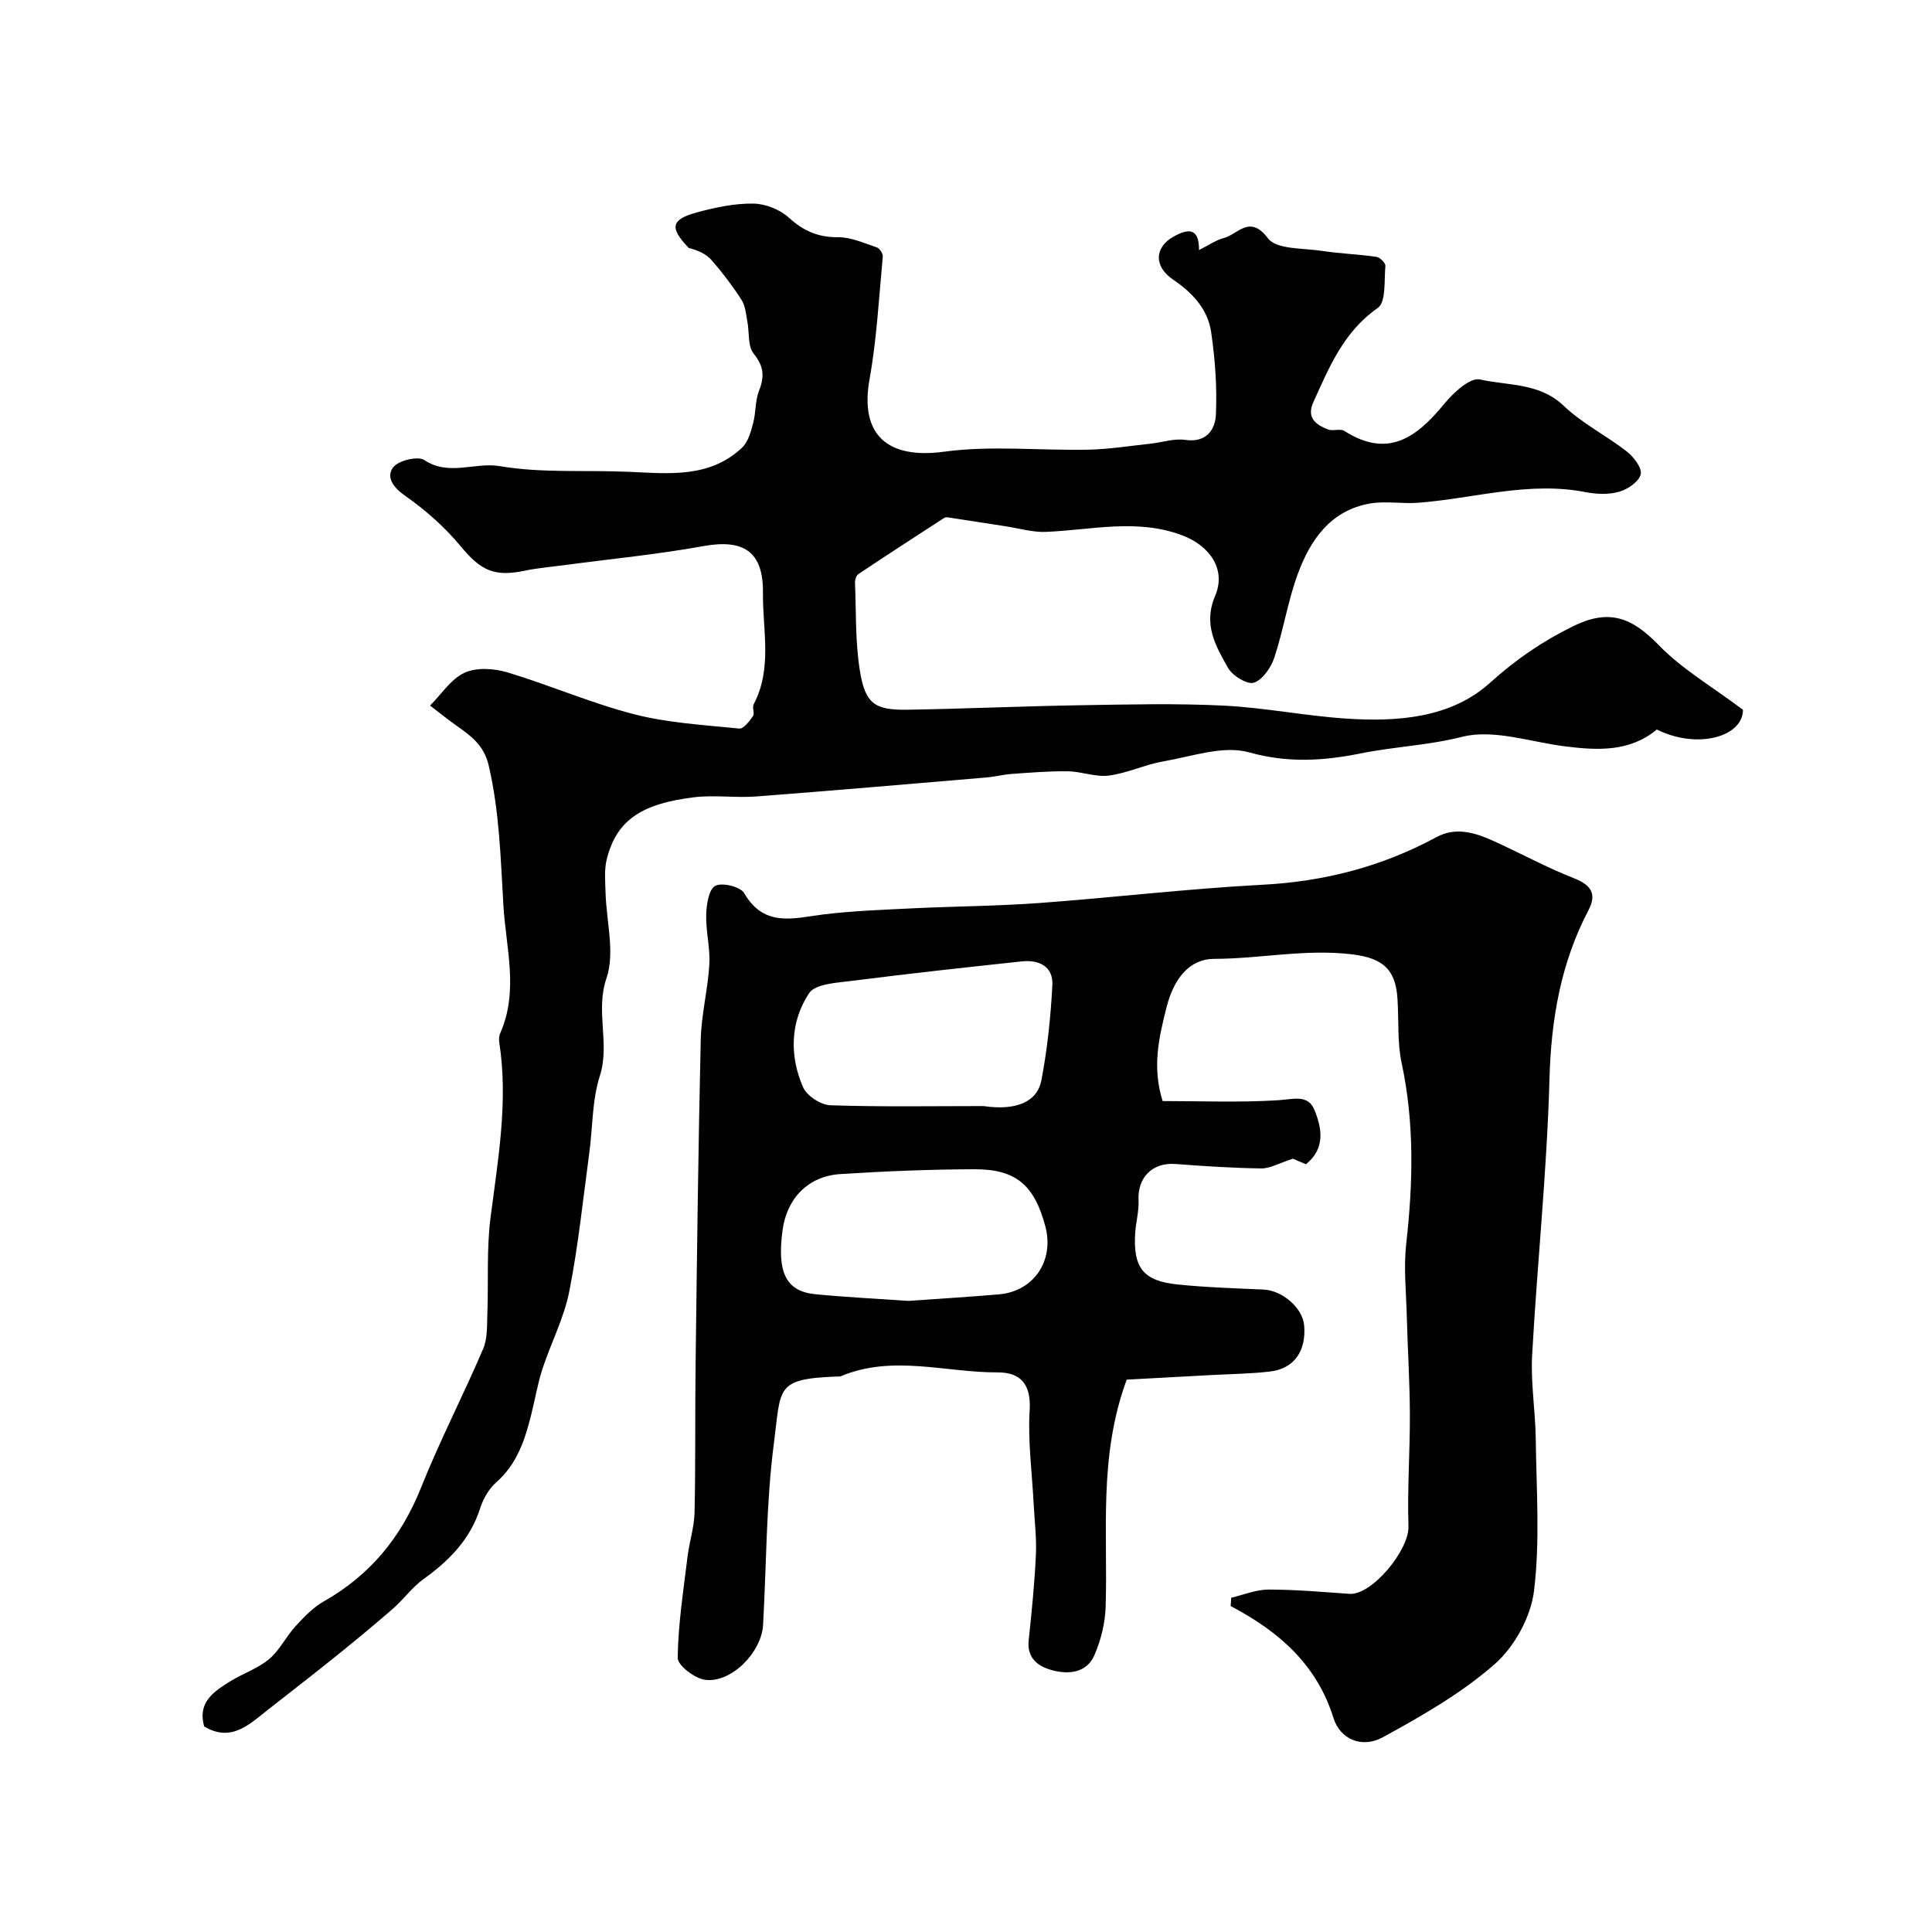
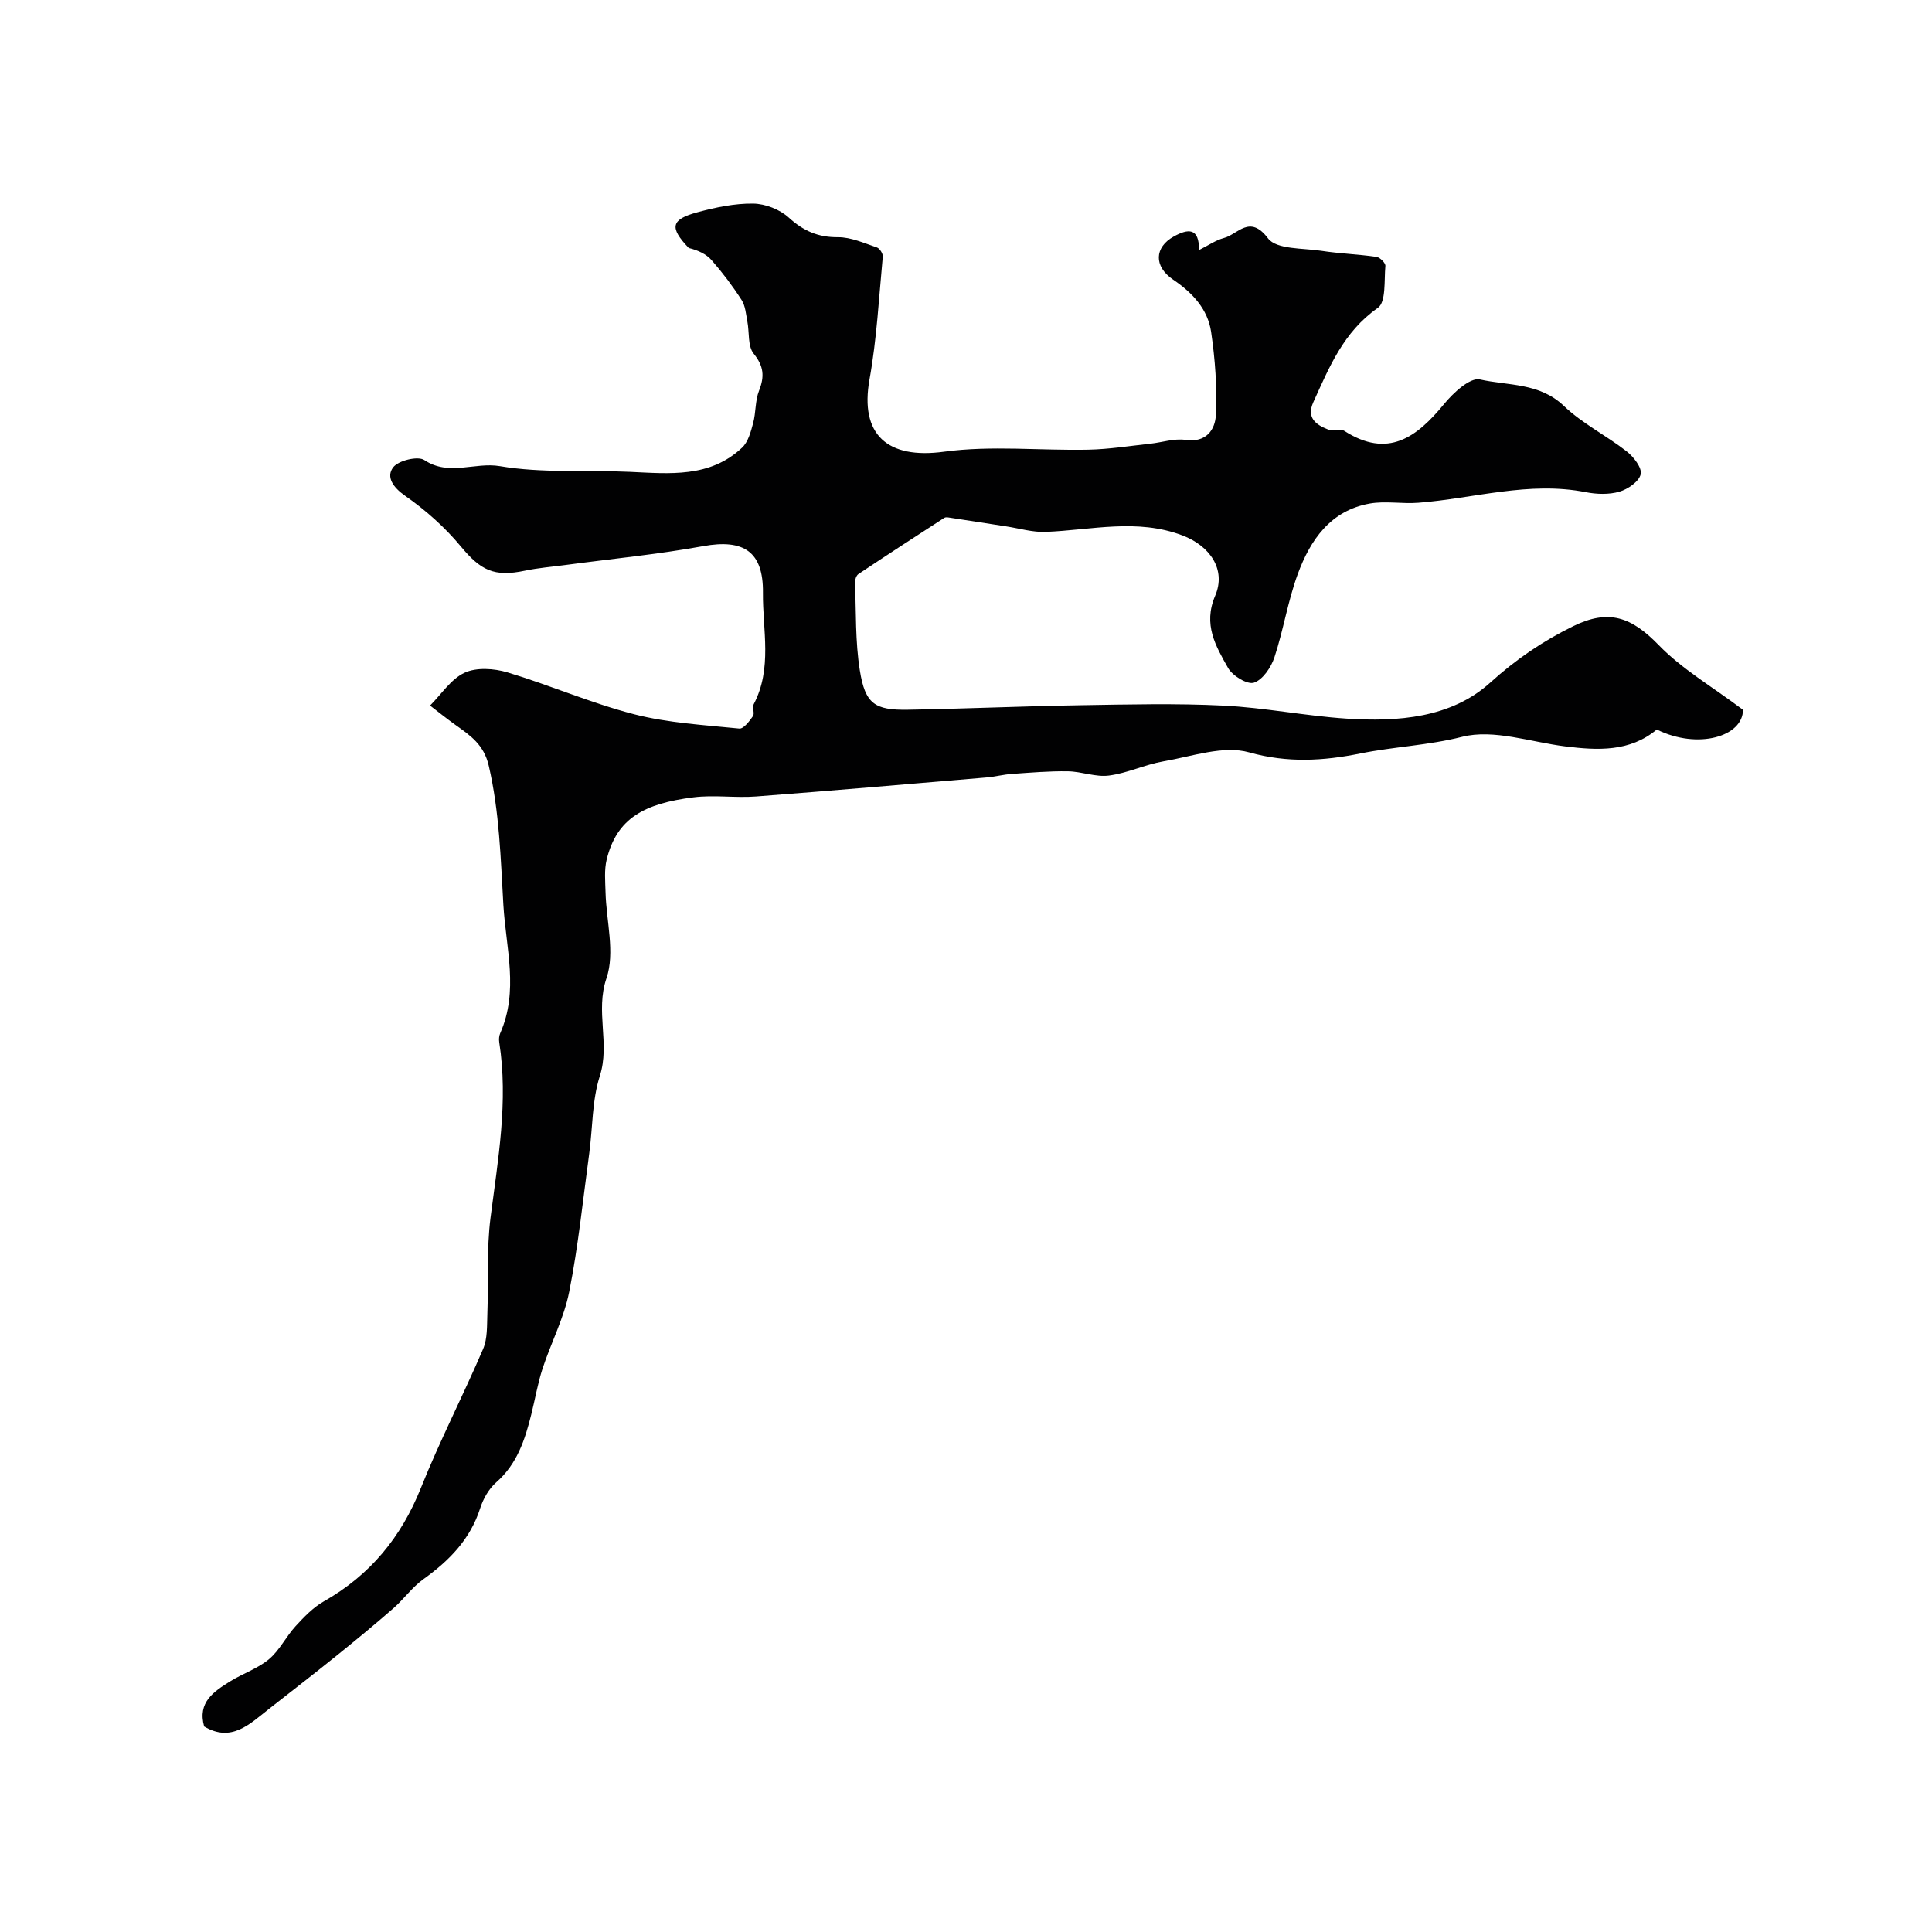
<svg xmlns="http://www.w3.org/2000/svg" enable-background="new 0 0 400 400" viewBox="0 0 400 400">
  <g fill="#010102">
-     <path d="m254.91 330.79c2.57-.6 5.14-1.68 7.72-1.69 5.59 0 11.17.5 16.76.89 4.65.32 12.39-9.08 12.22-14-.26-7.71.32-15.45.29-23.18-.03-6.78-.46-13.56-.64-20.34-.13-4.98-.67-10.03-.12-14.95 1.42-12.56 1.72-24.99-.95-37.46-.92-4.3-.56-8.87-.86-13.32-.39-5.83-2.78-8.35-9.36-9.15-9.7-1.18-19.05.92-28.57.93-5.14.01-8.37 4.09-9.86 9.95-1.63 6.41-3.03 12.48-.83 19.49 7.74 0 15.87.33 23.96-.17 3.02-.19 6.13-1.27 7.46 1.98 1.54 3.76 2.35 7.98-1.75 11.28-1.4-.6-2.73-1.16-2.7-1.15-2.95.95-4.76 2.04-6.55 2.01-5.93-.08-11.85-.47-17.77-.92-4.74-.36-7.87 2.77-7.64 7.52.11 2.23-.54 4.49-.69 6.74-.46 7.19 1.65 9.95 8.72 10.68 5.92.61 11.89.79 17.85 1.06 3.88.17 8.09 3.78 8.41 7.41.46 5.29-2.07 8.96-7 9.55-4.1.49-8.26.52-12.39.75-6.09.33-12.17.66-17.35.94-5.88 15.99-3.87 31.61-4.36 47.07-.11 3.38-.99 6.91-2.34 10.01-1.56 3.59-5.24 3.99-8.59 3.12-2.93-.76-5.42-2.4-5-6.28.63-5.87 1.22-11.75 1.49-17.64.17-3.54-.29-7.12-.47-10.68-.33-6.43-1.21-12.9-.82-19.29.33-5.39-1.92-7.83-6.63-7.81-10.81.04-21.73-3.71-32.43.78-.29.12-.66.07-.99.08-12.66.51-11.4 2.26-12.91 13.87-1.61 12.4-1.53 25.01-2.23 37.53-.32 5.71-6.57 12.08-11.99 11.39-2.15-.27-5.71-2.99-5.69-4.55.09-7 1.19-13.98 2.04-20.96.37-3.06 1.38-6.08 1.45-9.14.23-10.35.08-20.72.22-31.07.28-22.26.55-44.53 1.06-66.79.12-5.21 1.47-10.39 1.78-15.61.2-3.4-.74-6.86-.65-10.27.06-2.11.52-5.25 1.87-5.99 1.39-.76 5.22.16 5.99 1.5 4.21 7.25 10.34 5.15 16.52 4.4 6.21-.75 12.5-.96 18.76-1.27 8.6-.41 17.22-.45 25.8-1.08 15.41-1.13 30.78-2.97 46.21-3.78 12.85-.67 24.79-3.77 36.06-9.87 3.95-2.14 7.93-.94 11.69.76 5.63 2.54 11.07 5.53 16.81 7.78 3.59 1.41 4.68 3.3 2.97 6.57-5.75 10.98-7.75 22.61-8.09 35.01-.52 19.08-2.54 38.12-3.59 57.2-.31 5.72.68 11.51.75 17.27.13 10.51.91 21.13-.36 31.49-.66 5.38-4.04 11.55-8.14 15.15-6.87 6.03-15.07 10.72-23.16 15.14-4.31 2.36-8.84.44-10.22-3.99-3.47-11.14-11.37-17.96-21.28-23.17.04-.6.08-1.16.11-1.73zm-51.29-101.79c6.81 1 11.14-.89 11.99-5.34 1.24-6.47 1.92-13.08 2.27-19.66.21-3.94-2.79-5.34-6.36-4.95-11.7 1.25-23.41 2.53-35.08 4.02-3.12.4-7.63.59-8.94 2.58-3.89 5.9-4.08 12.91-1.24 19.44.78 1.78 3.66 3.67 5.64 3.74 10.56.36 21.14.17 31.72.17zm-15.52 40.34c6.23-.45 12.49-.82 18.73-1.36 7.23-.63 11.49-6.98 9.59-14.11-2.27-8.49-6.07-11.82-14.67-11.79-9.26.03-18.53.41-27.77 1-6.67.43-11.07 5.02-11.96 11.63-1.18 8.74.71 12.63 6.75 13.24 6.4.63 12.84.93 19.33 1.39z" />
    <path d="m360.86 146.95c.04 5.5-9.28 8.32-17.84 4.09-5.6 4.66-12.23 4.33-18.97 3.49-7.15-.89-14.8-3.63-21.33-1.98-7.03 1.78-14.11 2.04-21.08 3.45-7.59 1.53-15.04 2.01-23.02-.23-5.33-1.5-11.83.84-17.74 1.86-3.82.66-7.47 2.45-11.29 2.94-2.74.36-5.65-.84-8.49-.88-3.85-.06-7.71.27-11.56.54-1.79.12-3.55.59-5.34.74-15.88 1.34-31.76 2.72-47.65 3.93-4.31.33-8.72-.36-12.98.18-10.22 1.29-15.87 4.35-17.96 12.86-.53 2.16-.3 4.53-.24 6.79.15 5.97 2 12.49.2 17.78-2.36 6.91.77 13.54-1.38 20.25-1.62 5.05-1.47 10.66-2.19 16-1.3 9.57-2.27 19.21-4.15 28.67-1.08 5.47-3.78 10.6-5.53 15.95-1 3.07-1.53 6.29-2.32 9.44-1.31 5.27-2.94 10.3-7.28 14.1-1.52 1.33-2.68 3.4-3.31 5.36-2.07 6.45-6.42 10.85-11.75 14.67-2.33 1.67-4.06 4.15-6.24 6.05-3.83 3.35-7.76 6.58-11.72 9.78-4.66 3.76-9.41 7.42-14.12 11.12-3.94 3.1-7.68 6.9-13.31 3.55-1.42-5.02 2-7.24 5.39-9.35 2.63-1.63 5.71-2.64 8.04-4.59 2.19-1.83 3.51-4.66 5.48-6.81 1.75-1.91 3.64-3.89 5.86-5.15 9.57-5.43 16.01-13.25 20.1-23.48 3.9-9.76 8.75-19.13 12.89-28.8.91-2.13.78-4.77.87-7.18.25-6.67-.18-13.41.66-19.99 1.54-12.08 3.71-24.08 1.8-36.32-.09-.59-.04-1.29.19-1.83 3.89-8.79 1.2-17.62.67-26.55-.57-9.7-.81-19.31-3.03-28.87-1.01-4.36-3.78-6.23-6.83-8.4-1.81-1.29-3.55-2.69-5.32-4.05 2.35-2.35 4.32-5.49 7.15-6.8 2.46-1.14 6.09-.9 8.84-.08 8.83 2.65 17.36 6.39 26.27 8.68 7.05 1.81 14.48 2.22 21.77 2.96.87.09 2.1-1.53 2.83-2.59.39-.57-.21-1.77.14-2.43 3.91-7.44 1.84-15.37 1.92-23.1.09-8.47-3.93-11.18-12.36-9.65-9.47 1.72-19.09 2.64-28.64 3.92-2.76.37-5.55.59-8.26 1.16-6.43 1.36-9.18-.07-13.3-5.03-3.29-3.97-7.29-7.52-11.52-10.47-2.52-1.76-3.97-3.9-2.49-5.88 1.07-1.43 5.12-2.41 6.46-1.52 5.11 3.4 10.43.38 15.64 1.26 8.77 1.49 17.91.77 26.88 1.18 8.24.37 16.59 1.29 23.27-5.01 1.26-1.19 1.81-3.29 2.29-5.08.59-2.19.4-4.64 1.22-6.71 1.16-2.94 1-5.06-1.11-7.67-1.26-1.56-.87-4.41-1.31-6.67-.29-1.51-.4-3.21-1.19-4.44-1.85-2.88-3.93-5.64-6.19-8.22-1.13-1.3-2.85-2.08-4.75-2.55-4.06-4.25-3.7-5.91 1.81-7.4 3.75-1.01 7.68-1.84 11.52-1.79 2.51.03 5.53 1.21 7.38 2.9 3.03 2.76 6.05 4.09 10.17 4.06 2.69-.02 5.43 1.23 8.07 2.12.58.19 1.28 1.29 1.22 1.91-.8 8.47-1.24 17.02-2.74 25.37-2.07 11.51 3.7 16.6 15.42 15.01 9.8-1.33 19.92-.21 29.89-.42 4.29-.09 8.56-.78 12.84-1.24 2.43-.26 4.94-1.13 7.28-.78 4.31.63 6.13-2.18 6.27-5.14.28-5.71-.15-11.53-.98-17.21-.69-4.73-3.87-8.13-7.86-10.83-4.07-2.76-3.88-6.72.13-8.94 2.98-1.65 5.26-1.85 5.22 2.81 1.93-.96 3.47-2.05 5.17-2.5 2.9-.76 5.32-4.95 9.12.08 1.76 2.33 7.23 1.99 11.06 2.58 3.77.58 7.61.7 11.39 1.25.73.1 1.9 1.29 1.85 1.88-.28 3 .17 7.48-1.57 8.69-7.08 4.94-10.05 12.25-13.35 19.52-1.46 3.23.53 4.66 3.02 5.64 1.03.4 2.56-.23 3.41.31 9 5.76 14.97 1.35 20.64-5.57 1.89-2.31 5.38-5.54 7.41-5.09 5.84 1.31 12.34.65 17.38 5.47 3.84 3.68 8.82 6.14 13.05 9.45 1.42 1.11 3.18 3.41 2.87 4.71-.36 1.52-2.66 3.1-4.42 3.61-2.15.62-4.7.54-6.94.1-11.78-2.32-23.13 1.3-34.68 2.19-3.33.26-6.79-.41-10.04.16-8.15 1.44-12.33 7.54-14.93 14.62-2.05 5.58-2.96 11.58-4.83 17.24-.69 2.07-2.4 4.61-4.23 5.23-1.35.46-4.43-1.41-5.35-3.03-2.56-4.54-5.23-8.99-2.68-14.97 2.32-5.45-1.11-10.33-6.76-12.48-9.41-3.58-18.85-1.12-28.31-.74-2.71.11-5.46-.72-8.19-1.14-3.95-.6-7.9-1.23-11.86-1.83-.31-.05-.72-.09-.96.06-5.95 3.85-11.89 7.71-17.78 11.64-.44.29-.73 1.15-.71 1.72.24 6.09.04 12.26 1 18.24 1.11 6.92 3.07 8.24 9.94 8.13 11.94-.2 23.86-.74 35.8-.93 9.86-.16 19.74-.41 29.58.08 8.49.42 16.92 2.13 25.42 2.69 10.65.7 21.67-.13 29.74-7.42 5.35-4.84 10.89-8.61 17.18-11.7 7.39-3.63 12.08-1.94 17.76 3.92 4.79 4.94 10.93 8.5 17.42 13.37z" />
  </g>
</svg>